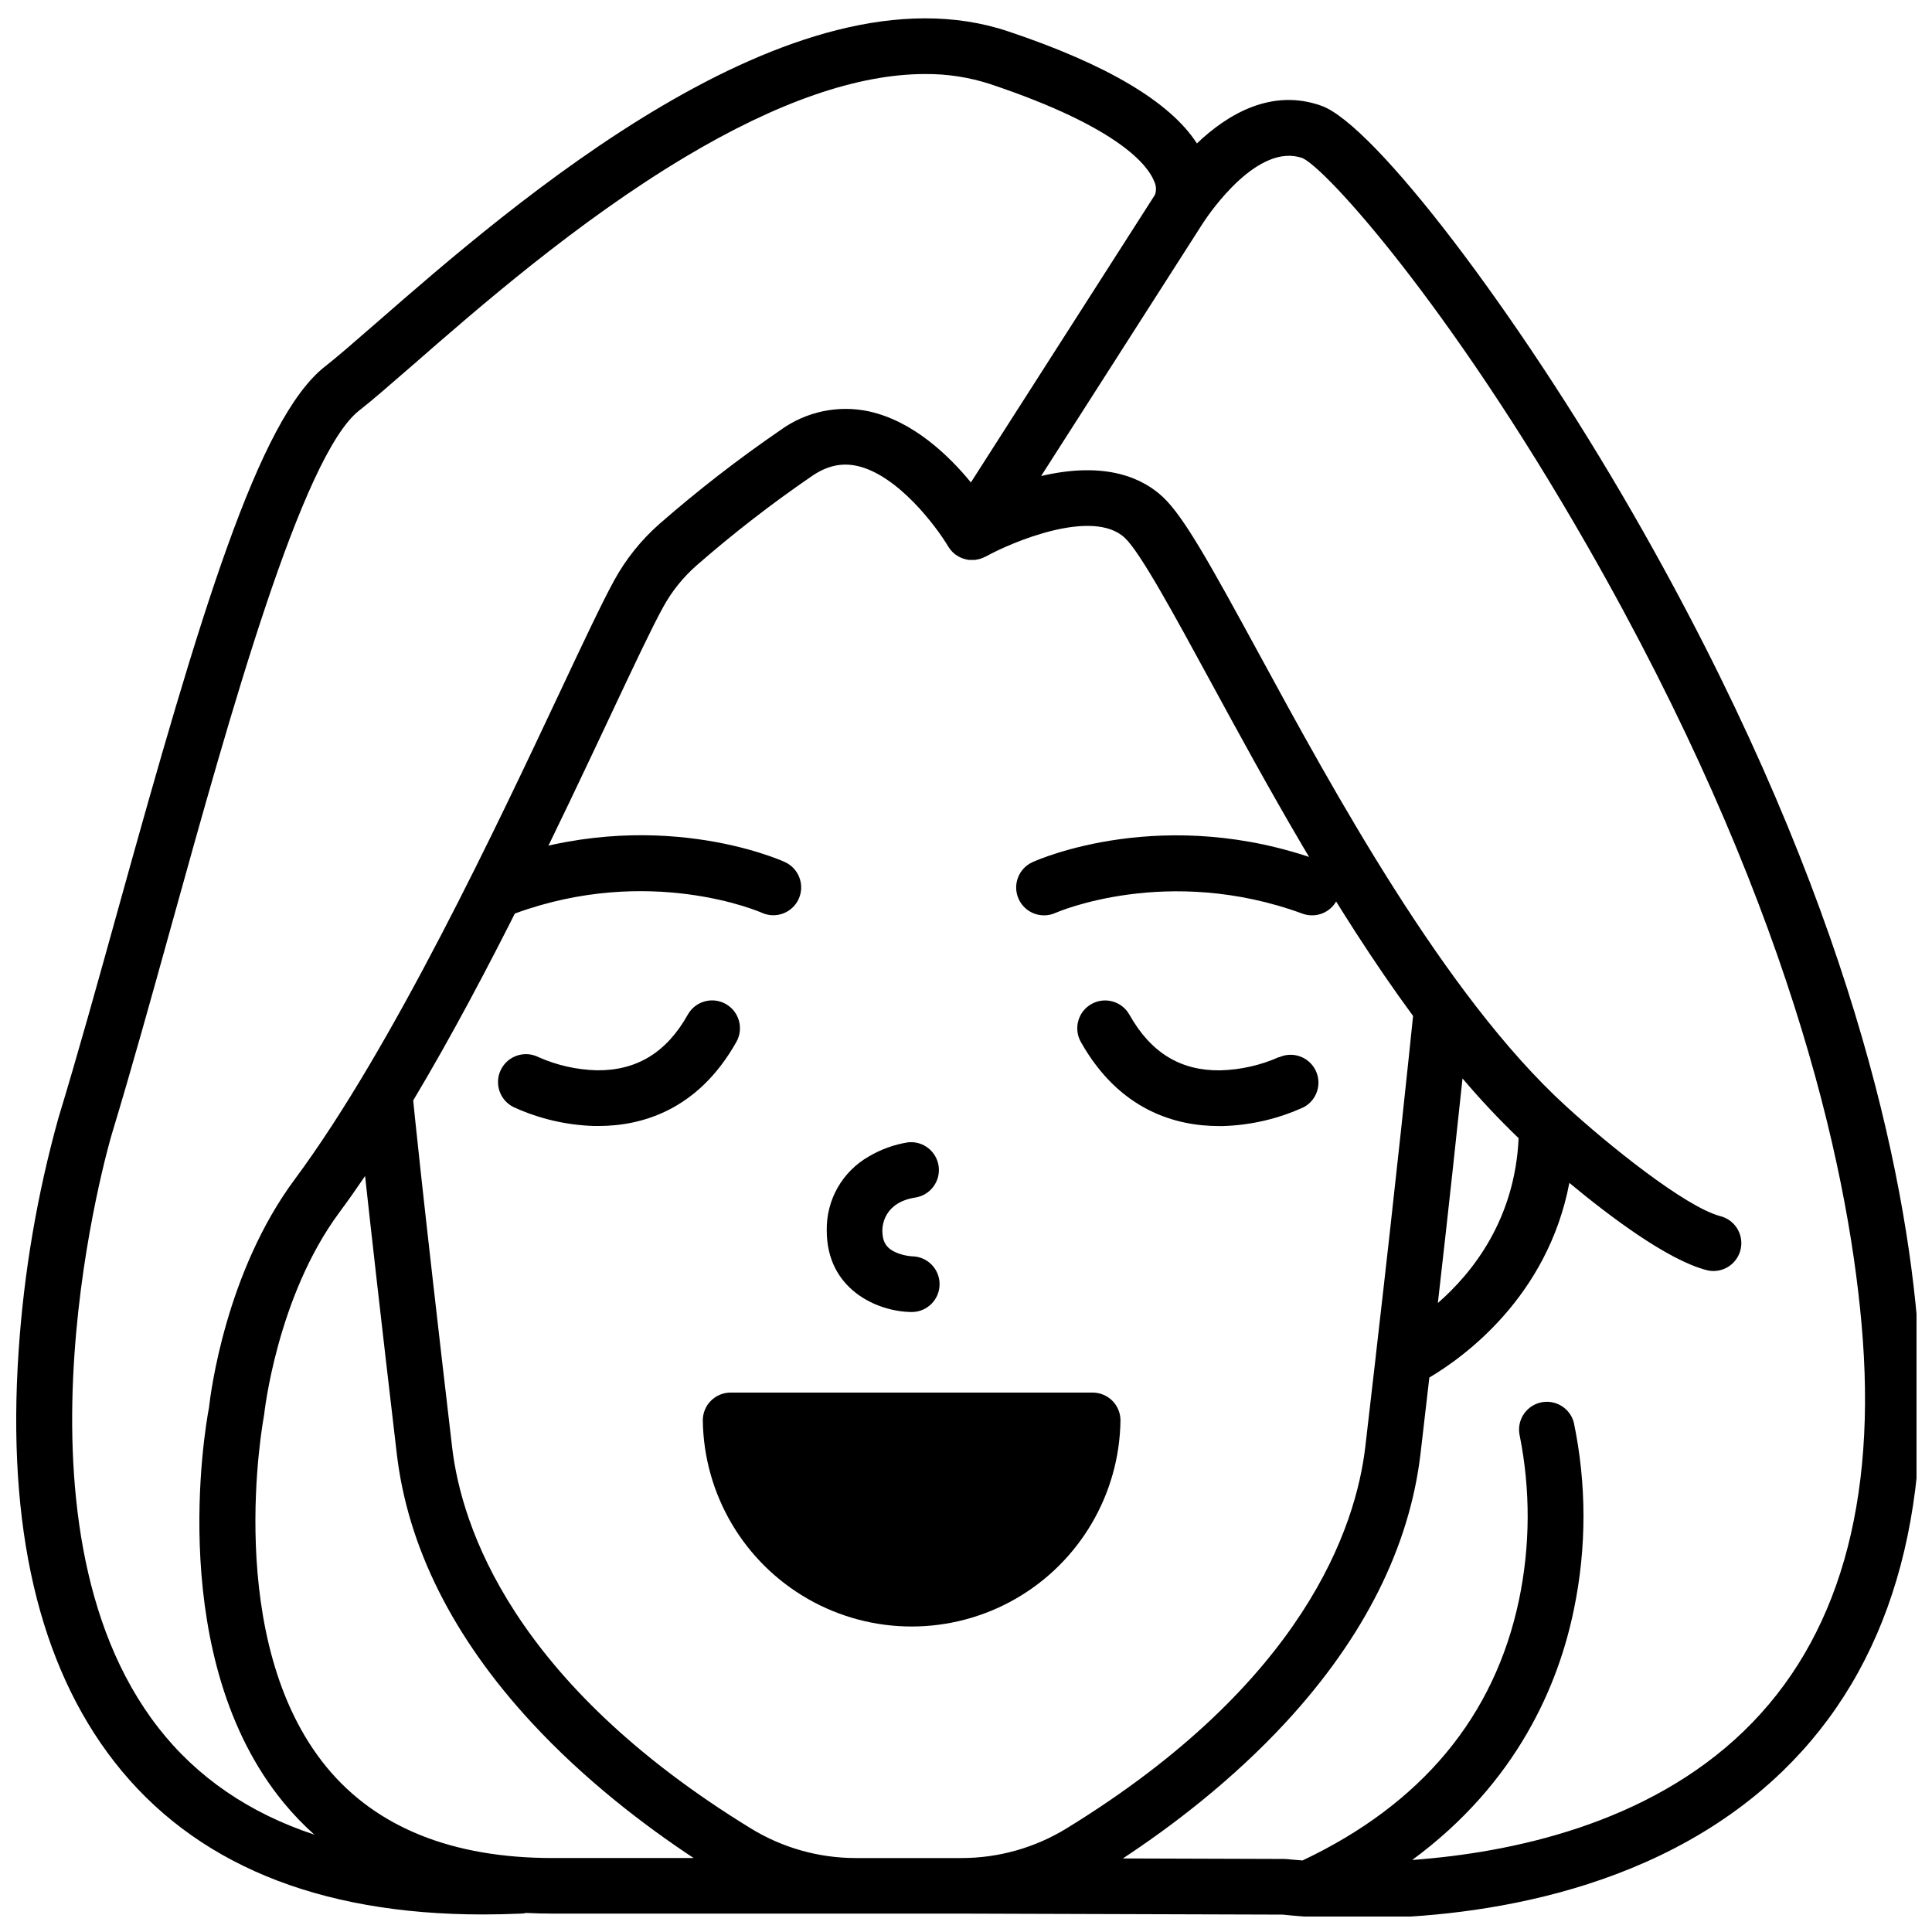
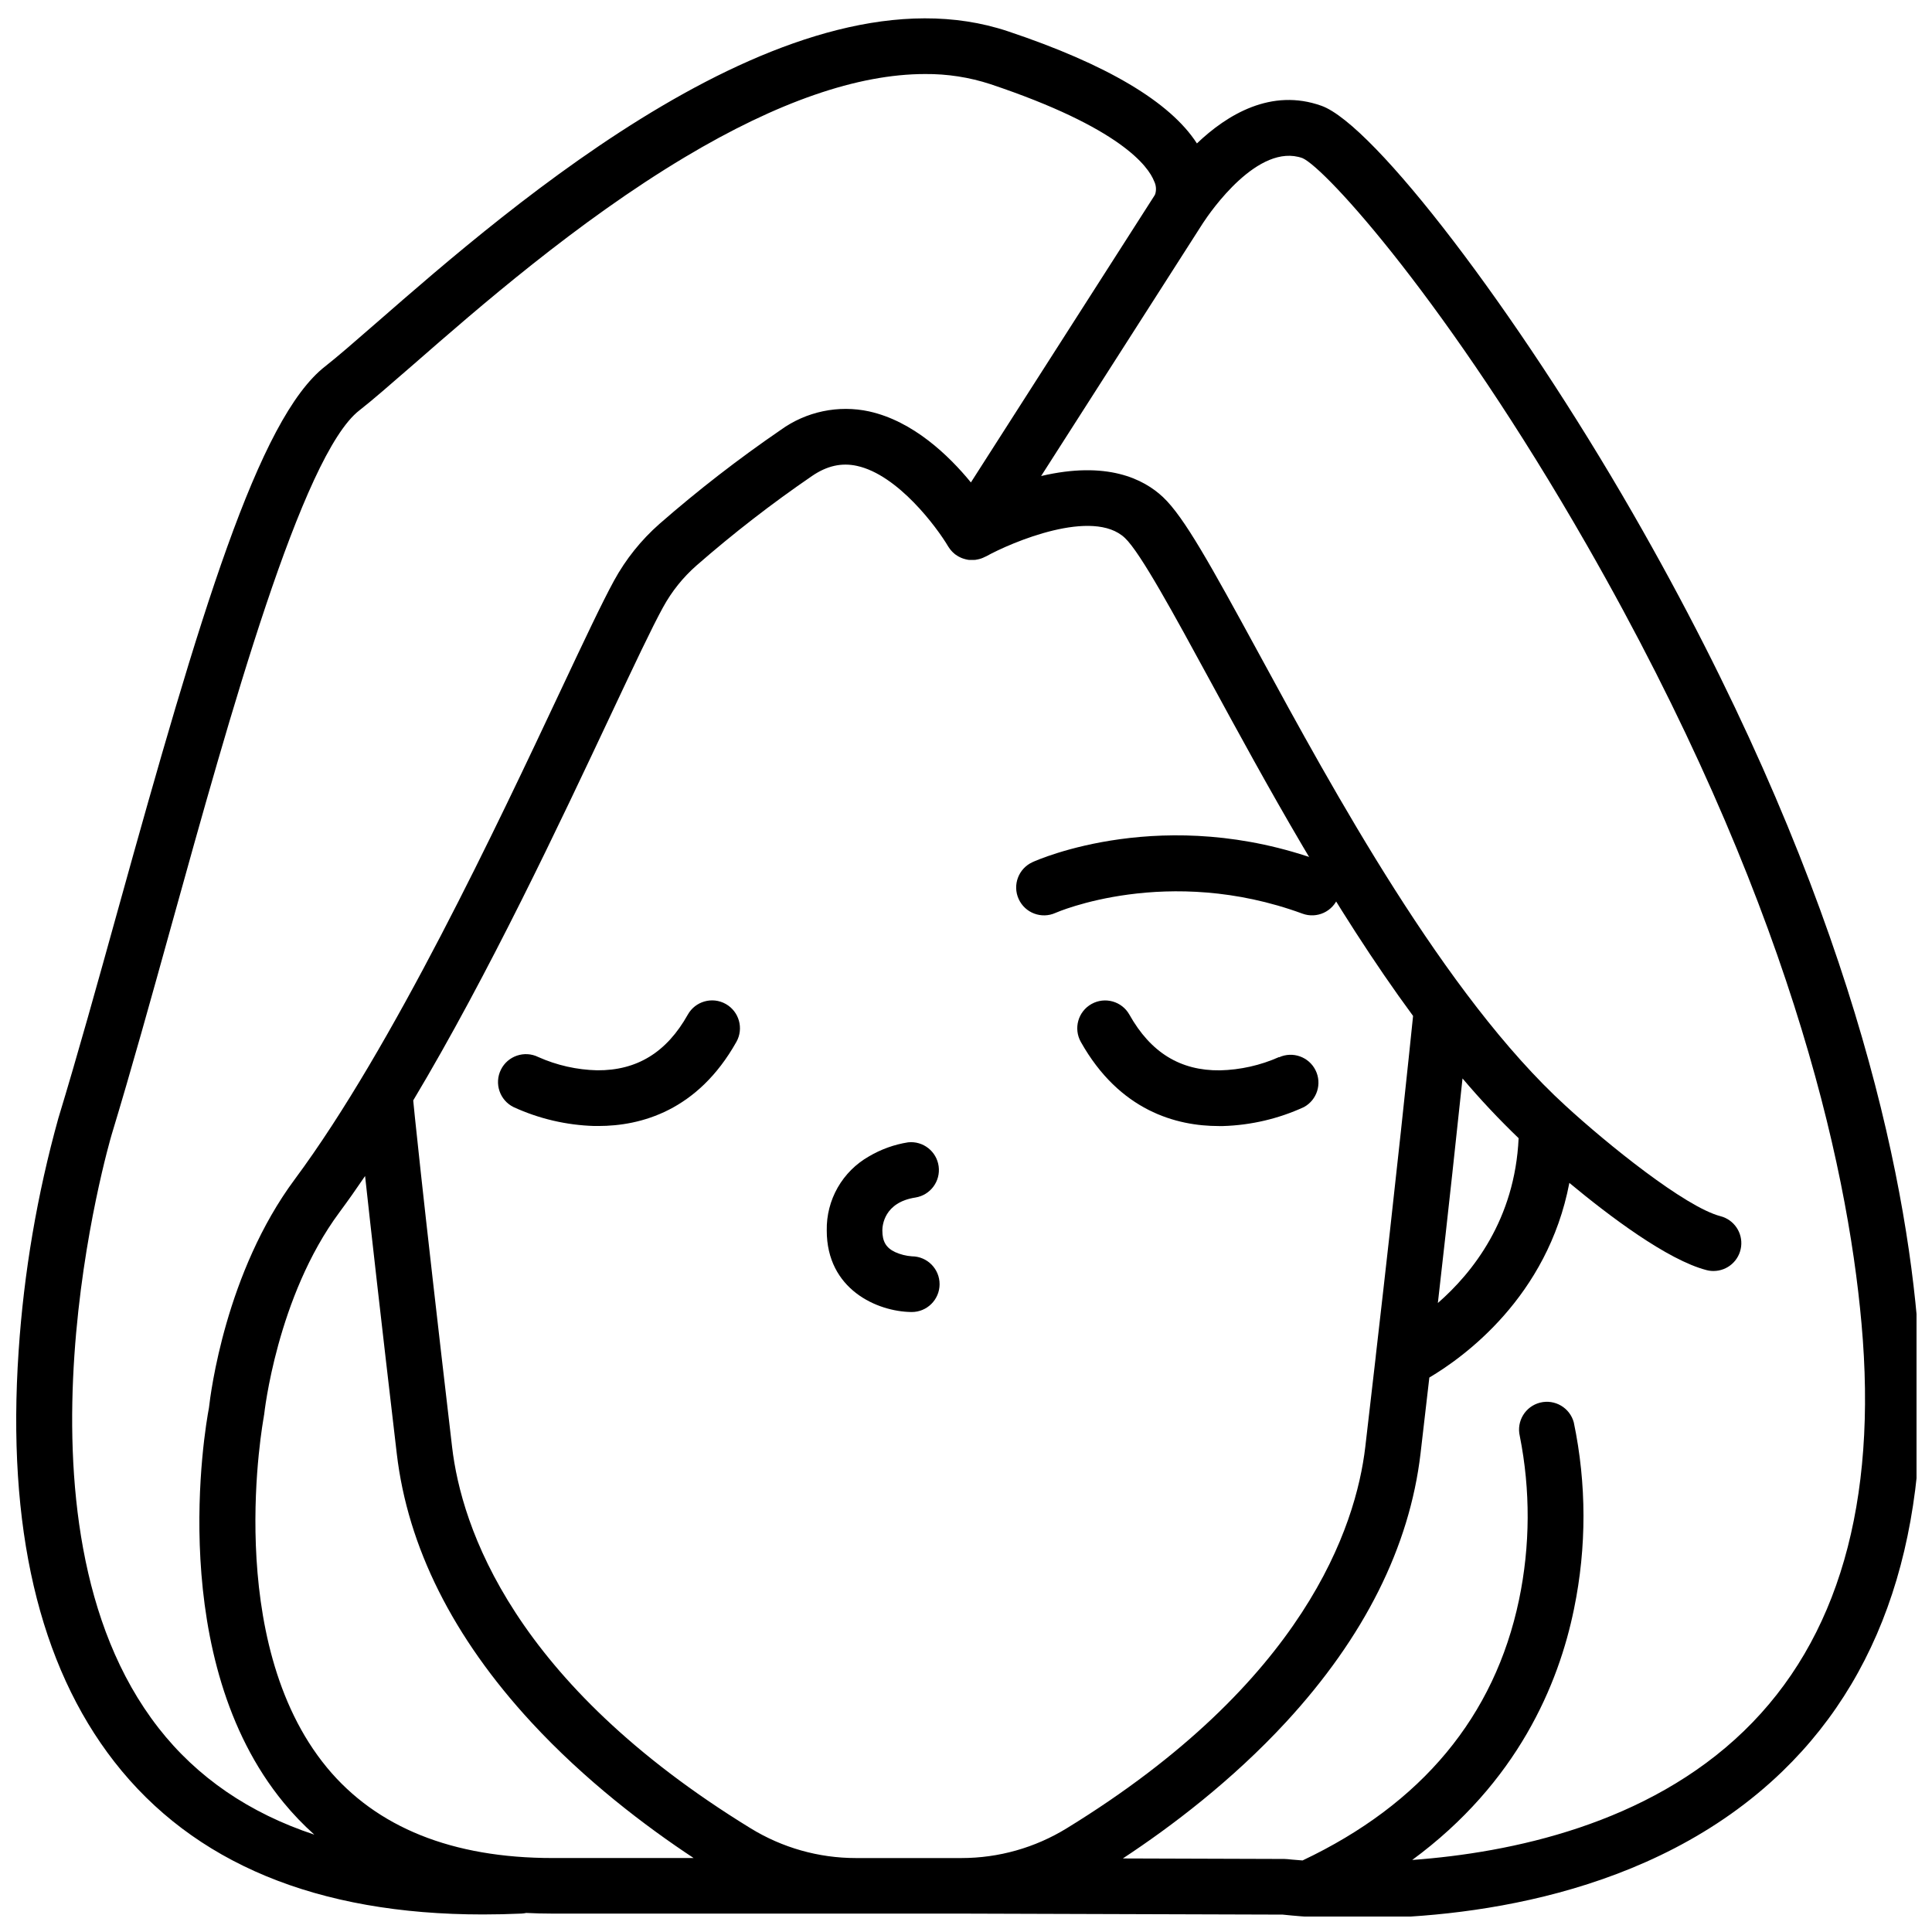
<svg xmlns="http://www.w3.org/2000/svg" width="800px" height="800px" version="1.1" viewBox="144 144 512 512">
  <defs>
    <clipPath id="a">
      <path d="m148.09 148.09h503.81v503.81h-503.81z" />
    </clipPath>
  </defs>
  <g clip-path="url(#a)">
    <path d="m652.01 493.35c-4.023-44.586-20.359-117.79-75.297-213.32-30.801-53.57-68.594-103.04-82.527-108-13.266-4.742-24.953 2.312-32.992 9.977-7.078-10.992-23.902-20.961-50.059-29.707-57.012-19.07-131.53 45.98-167.35 77.223-5.848 5.098-10.461 9.102-13.602 11.562-17.711 13.777-33.219 65.84-54.859 143.77-5.527 19.895-10.742 38.68-15.859 55.488-5.606 20.152-9.133 40.824-10.527 61.695-3.16 46.562 5.371 83.18 25.359 108.84 20.941 26.883 53.766 40.473 97.664 40.473 3.359 0 6.777-0.078 10.254-0.234h-0.004c0.414-0.023 0.832-0.078 1.238-0.168 2.293 0.117 4.613 0.176 6.988 0.176h108.36l85.117 0.266c6.465 0.688 12.961 1.016 19.465 0.984 27.66 0 78.082-5.188 113.01-38.977 28.359-27.422 40.344-67.828 35.621-120.05zm-466.04 108.52c-42.551-54.574-12.676-156.21-12.371-157.21 5.156-16.992 10.402-35.867 15.949-55.852 15.383-55.379 34.523-124.3 49.684-136.05 3.473-2.695 8.234-6.887 14.27-12.113 17.289-15.094 43.414-37.895 71.98-54.984 24.52-14.66 45.844-22.043 63.676-22.043 5.871-0.051 11.715 0.852 17.297 2.676 34.629 11.582 41.891 21.855 43.406 25.742 0.531 1.066 0.629 2.301 0.273 3.441-0.07 0.078 0 0-0.098 0.188s-0.078 0.137-0.109 0.188l-48.629 75.996c-5.902-7.211-15.332-16.234-26.934-18.812v-0.004c-8.176-1.777-16.719 0.012-23.496 4.922-11.18 7.656-21.902 15.969-32.109 24.883-4.859 4.277-8.938 9.375-12.043 15.055-3.148 5.758-8.012 16.07-14.16 29.137-16.621 35.324-44.438 94.465-70.445 129.5-18.301 24.648-22.305 56.641-22.738 60.574-1.094 5.621-11.543 66.551 19.816 104.64 2.484 3.019 5.195 5.844 8.109 8.453-17.211-5.699-31.066-15.156-41.328-28.32zm360.48-156.24c-0.984 21.539-12.172 35.629-21.402 43.68 2.953-25.84 5.117-46.168 6.535-59.523l-0.004 0.004c4.68 5.535 9.645 10.82 14.871 15.84zm-37.855 57.695c0.004 0.035 0.004 0.07 0 0.105-0.879 7.641-1.809 15.664-2.785 24.07-2.488 21.086-16.059 62.328-79.145 101.03-8.375 5.144-18.008 7.867-27.836 7.871h-28.035c-9.832 0-19.469-2.727-27.848-7.871-63.086-38.699-76.652-79.91-79.133-101.03-8.355-71.359-10.281-91.562-10.293-91.75v-0.148c20.016-33.457 38.84-73.477 52.426-102.34 6.043-12.84 10.824-22.977 13.777-28.34v0.004c2.281-4.18 5.281-7.922 8.855-11.062 9.746-8.512 19.984-16.445 30.664-23.754 3.938-2.676 7.793-3.543 11.898-2.637 10.824 2.391 21.098 16.207 24.129 21.324 0.051 0.09 0.117 0.168 0.168 0.254l0.254 0.363 0.246 0.324 0.316 0.355 0.254 0.266h-0.004c0.188 0.184 0.379 0.352 0.582 0.512l0.254 0.176 0.434 0.285 0.336 0.195 0.395 0.195 0.375 0.168 0.441 0.156 0.59 0.168v0.004c0.16 0.047 0.32 0.078 0.48 0.102l0.375 0.059h1.395c0.207 0 0.414 0 0.621-0.07l0.422-0.078 0.434-0.109 0.383-0.117 0.402-0.156h0.004c0.141-0.055 0.281-0.117 0.414-0.188l0.336-0.168h0.051c6.887-3.828 28.43-12.949 36.891-4.922 4.102 3.867 13.059 20.34 22.543 37.777 14.594 26.824 32.875 60.449 53.816 88.887-0.977 9.457-4.332 42.016-9.883 90.086zm-277.97 109.07c-27.797-33.703-16.816-92.27-16.727-92.852 0-0.227 0.078-0.461 0.109-0.688 0.031-0.227 3.305-31.145 19.945-53.578 2.262-3.059 4.535-6.277 6.801-9.625 1.523 13.973 4.121 37.117 8.395 73.555 2.894 24.746 14.898 48.707 35.66 71.211 14.258 15.438 30.258 27.551 43.012 35.977h-37.391c-26.555 0-46.676-8.105-59.805-24zm375.57-9.691c-25.586 24.785-61.816 32.297-87.941 34.203 27.887-20.508 38.809-46.535 42.883-66.566 3.359-16.289 3.336-33.09-0.059-49.367-1.035-3.898-5.012-6.242-8.926-5.266-3.91 0.98-6.312 4.918-5.391 8.848 2.852 14.328 2.785 29.09-0.199 43.395-6.477 30.906-25.77 54.121-57.367 69.086-2.43-0.168-3.828-0.336-3.938-0.344h0.004c-0.297-0.031-0.59-0.051-0.887-0.051l-42.805-0.137c12.793-8.422 28.879-20.586 43.219-36.113 20.762-22.504 32.766-46.465 35.672-71.211l2.332-20.121c9.012-5.324 31.32-21.312 37.105-51.582 10.48 8.707 25.988 20.438 36.359 23.113 0.602 0.16 1.223 0.238 1.848 0.234 3.715-0.004 6.844-2.769 7.309-6.453 0.469-3.684-1.875-7.141-5.469-8.07-9.359-2.422-30.141-19.227-41.062-29.273-31.941-29.156-61.629-83.699-81.25-119.79-12.859-23.617-19.828-36.211-25.379-41.457-5.195-4.922-14.977-9.703-32.344-5.629l42.402-66.273c0.168-0.234 0.336-0.5 0.492-0.766 1.969-3.012 14.641-21.402 26.371-17.211 6.102 2.648 38.535 38.227 75.434 102.67 53.078 92.711 68.879 163.26 72.707 206.11 4.301 47.527-6.168 83.875-31.121 108.02z" />
  </g>
-   <path d="m351.99 372.45c-1.398-0.641-34.895-15.52-76.625-0.215-3.828 1.402-5.793 5.641-4.391 9.469 1.402 3.832 5.641 5.797 9.469 4.394 35.699-13.098 64.945-0.434 65.445-0.207 3.715 1.688 8.09 0.043 9.773-3.668 1.684-3.715 0.039-8.086-3.672-9.773z" />
  <path d="m494.25 372.26c-41.73-15.301-75.219-0.422-76.625 0.215v0.004c-3.711 1.684-5.356 6.059-3.668 9.77 1.684 3.711 6.059 5.356 9.77 3.672 0.297-0.129 29.617-12.93 65.445 0.207 3.828 1.402 8.07-0.566 9.473-4.394s-0.566-8.07-4.394-9.473z" />
  <path d="m385.48 491.7h0.098c4.074 0.023 7.398-3.262 7.422-7.336 0.027-4.078-3.258-7.402-7.336-7.426-1.547-0.109-3.062-0.492-4.477-1.133-2.383-1.141-3.356-2.805-3.356-5.727 0-1.23 0.422-7.449 8.797-8.727 3.941-0.645 6.656-4.309 6.125-8.27-0.535-3.957-4.121-6.773-8.094-6.352-3.664 0.574-7.184 1.84-10.379 3.727-3.457 1.965-6.32 4.82-8.289 8.273-1.965 3.453-2.965 7.375-2.891 11.348-0.027 15.648 13.375 21.5 22.379 21.621z" />
  <path d="m301.49 442.4h1.094c11.227 0 26.293-4.004 36.566-22.289v0.004c1.996-3.555 0.734-8.055-2.82-10.055-3.555-1.996-8.055-0.734-10.051 2.82-5.637 10.047-13.512 14.84-24.031 14.762-5.379-0.129-10.68-1.324-15.594-3.516-3.664-1.809-8.102-0.305-9.91 3.356-1.809 3.664-0.309 8.102 3.356 9.91 6.723 3.086 14 4.789 21.391 5.008z" />
  <path d="m482.94 424.14c-4.922 2.188-10.227 3.379-15.609 3.512-10.527 0.129-18.391-4.715-24.031-14.762l0.004 0.004c-1.996-3.555-6.496-4.816-10.051-2.82-3.555 1.996-4.816 6.496-2.82 10.051 10.273 18.281 25.34 22.289 36.566 22.289h1.121c7.406-0.223 14.691-1.93 21.422-5.019 3.492-1.895 4.859-6.219 3.086-9.773-1.77-3.559-6.039-5.074-9.66-3.434z" />
-   <path d="m433.56 513.05h-95.93c-1.957-0.004-3.836 0.773-5.223 2.16-1.383 1.383-2.16 3.262-2.156 5.219 0.262 19.598 10.867 37.598 27.883 47.32s37.906 9.723 54.922 0 27.621-27.723 27.883-47.32c0-1.957-0.777-3.832-2.16-5.219-1.383-1.383-3.262-2.16-5.219-2.16z" />
</svg>